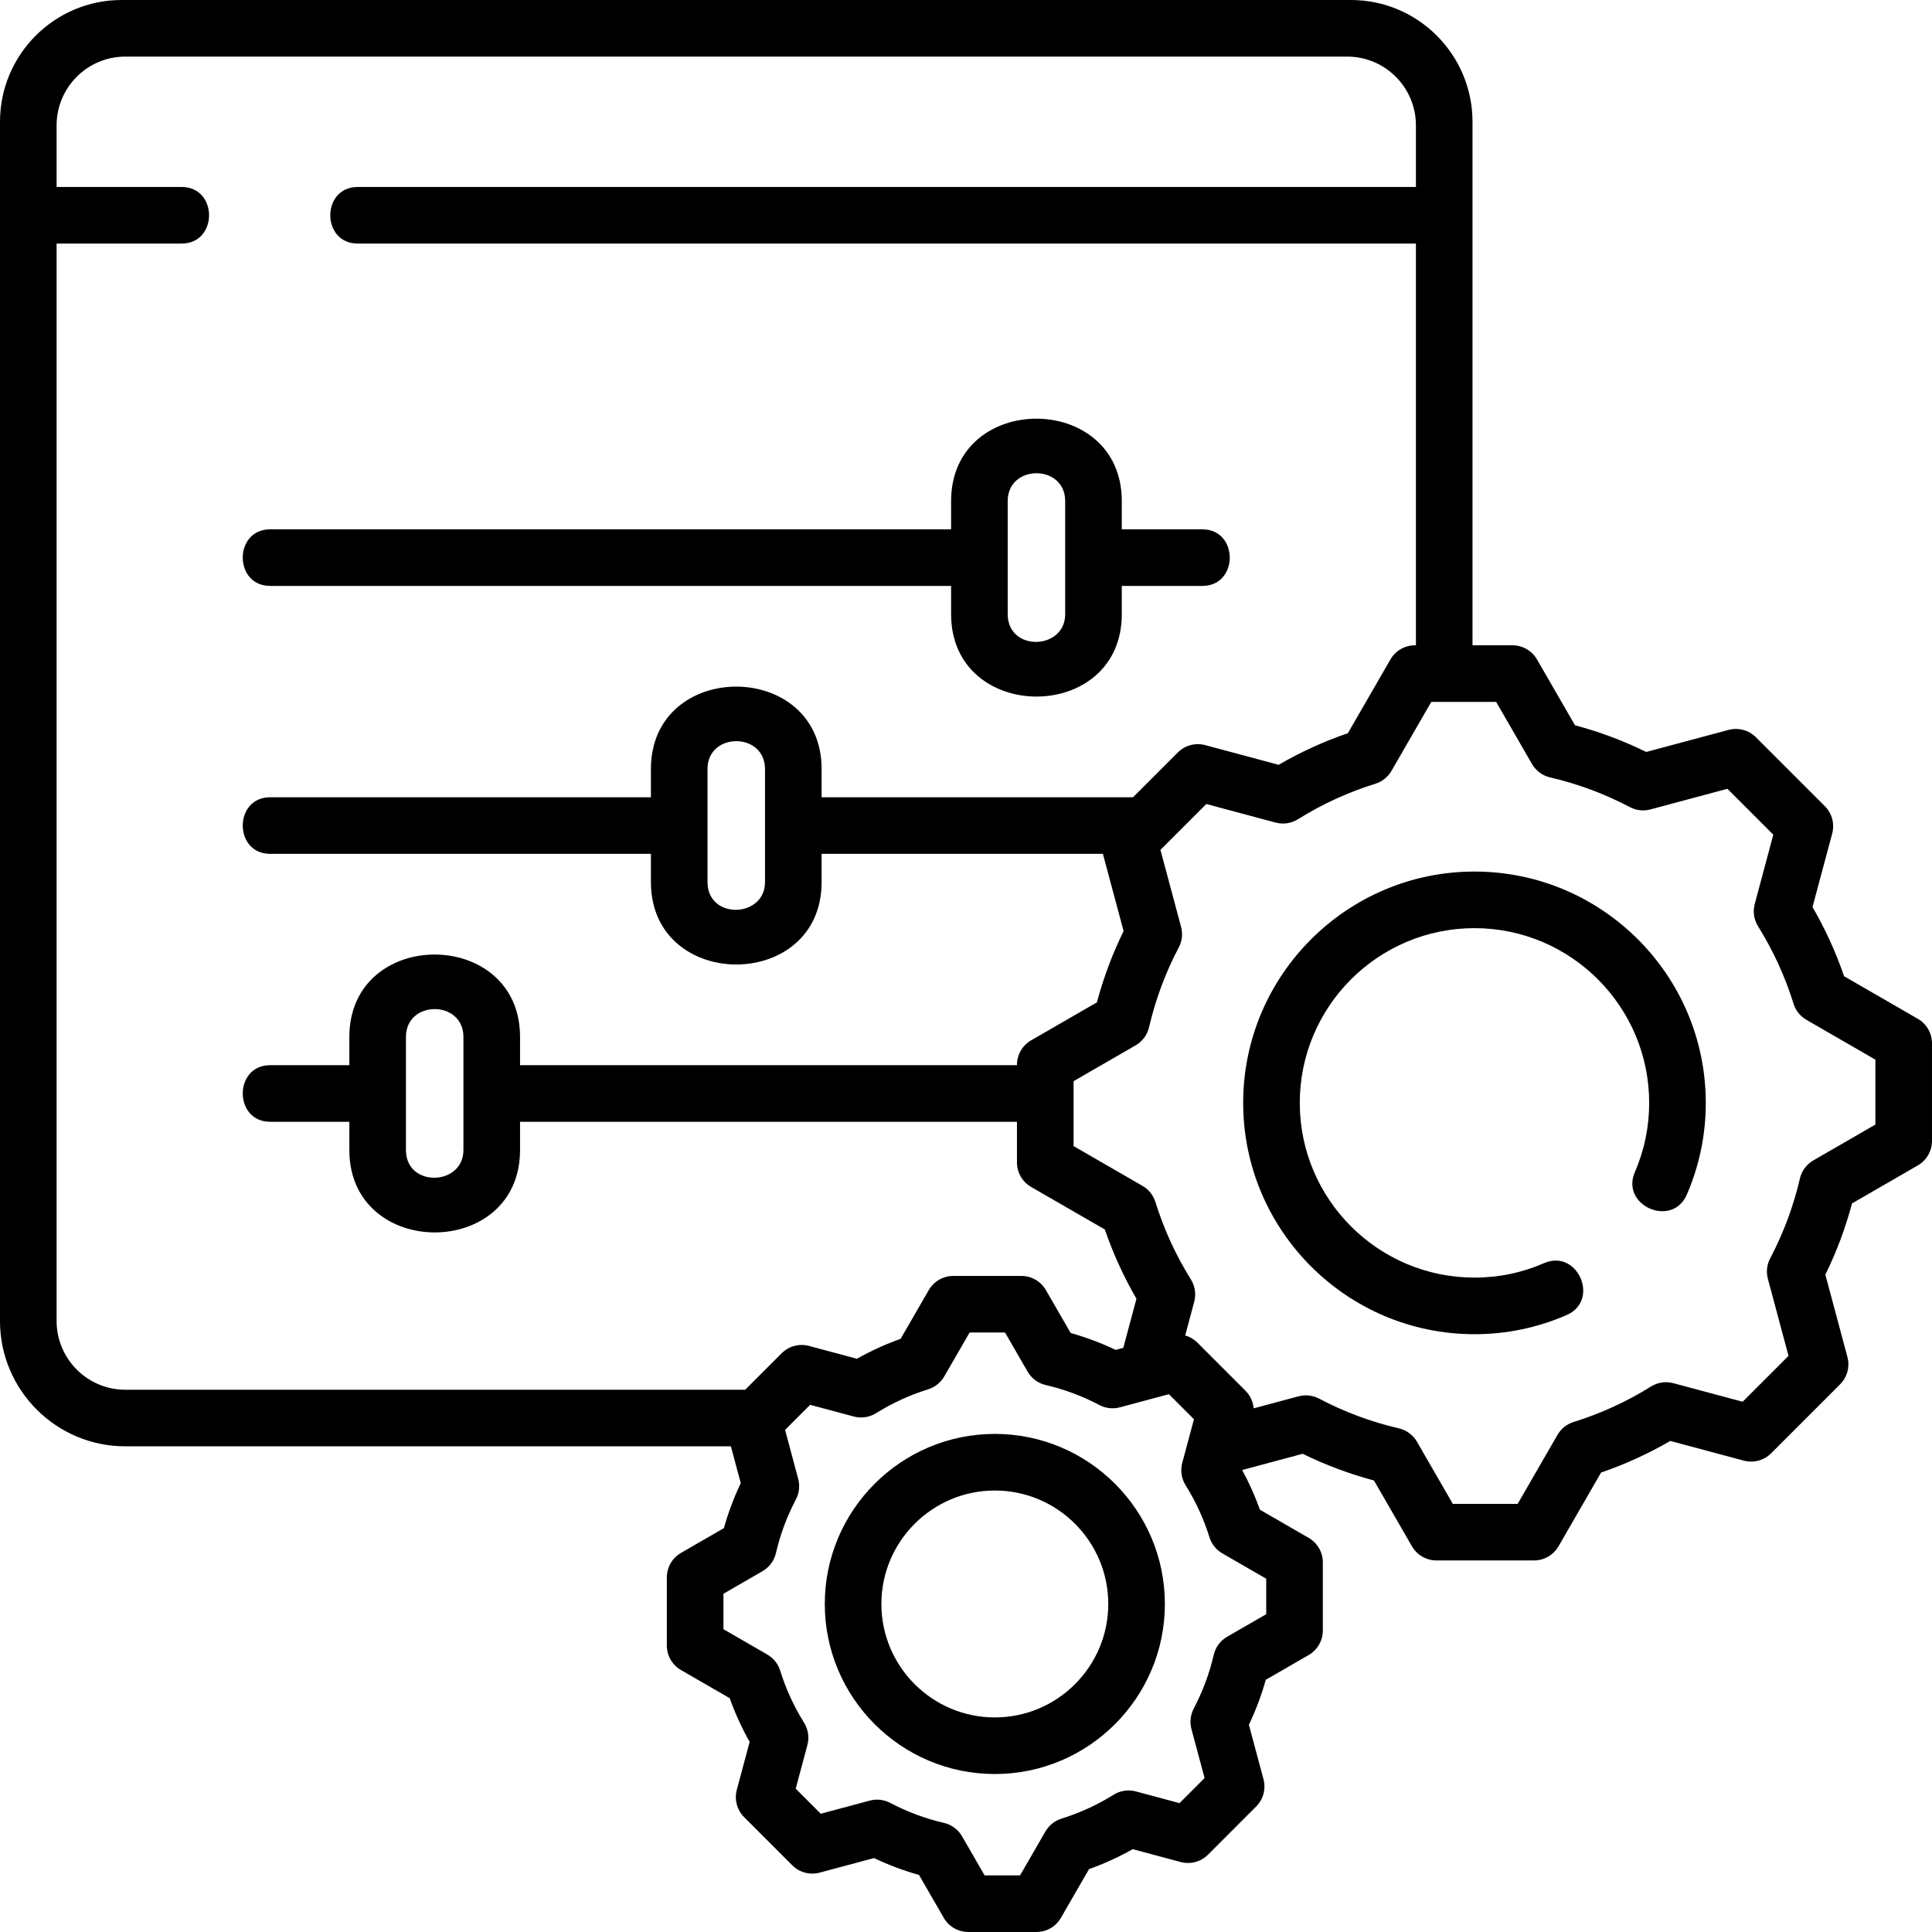
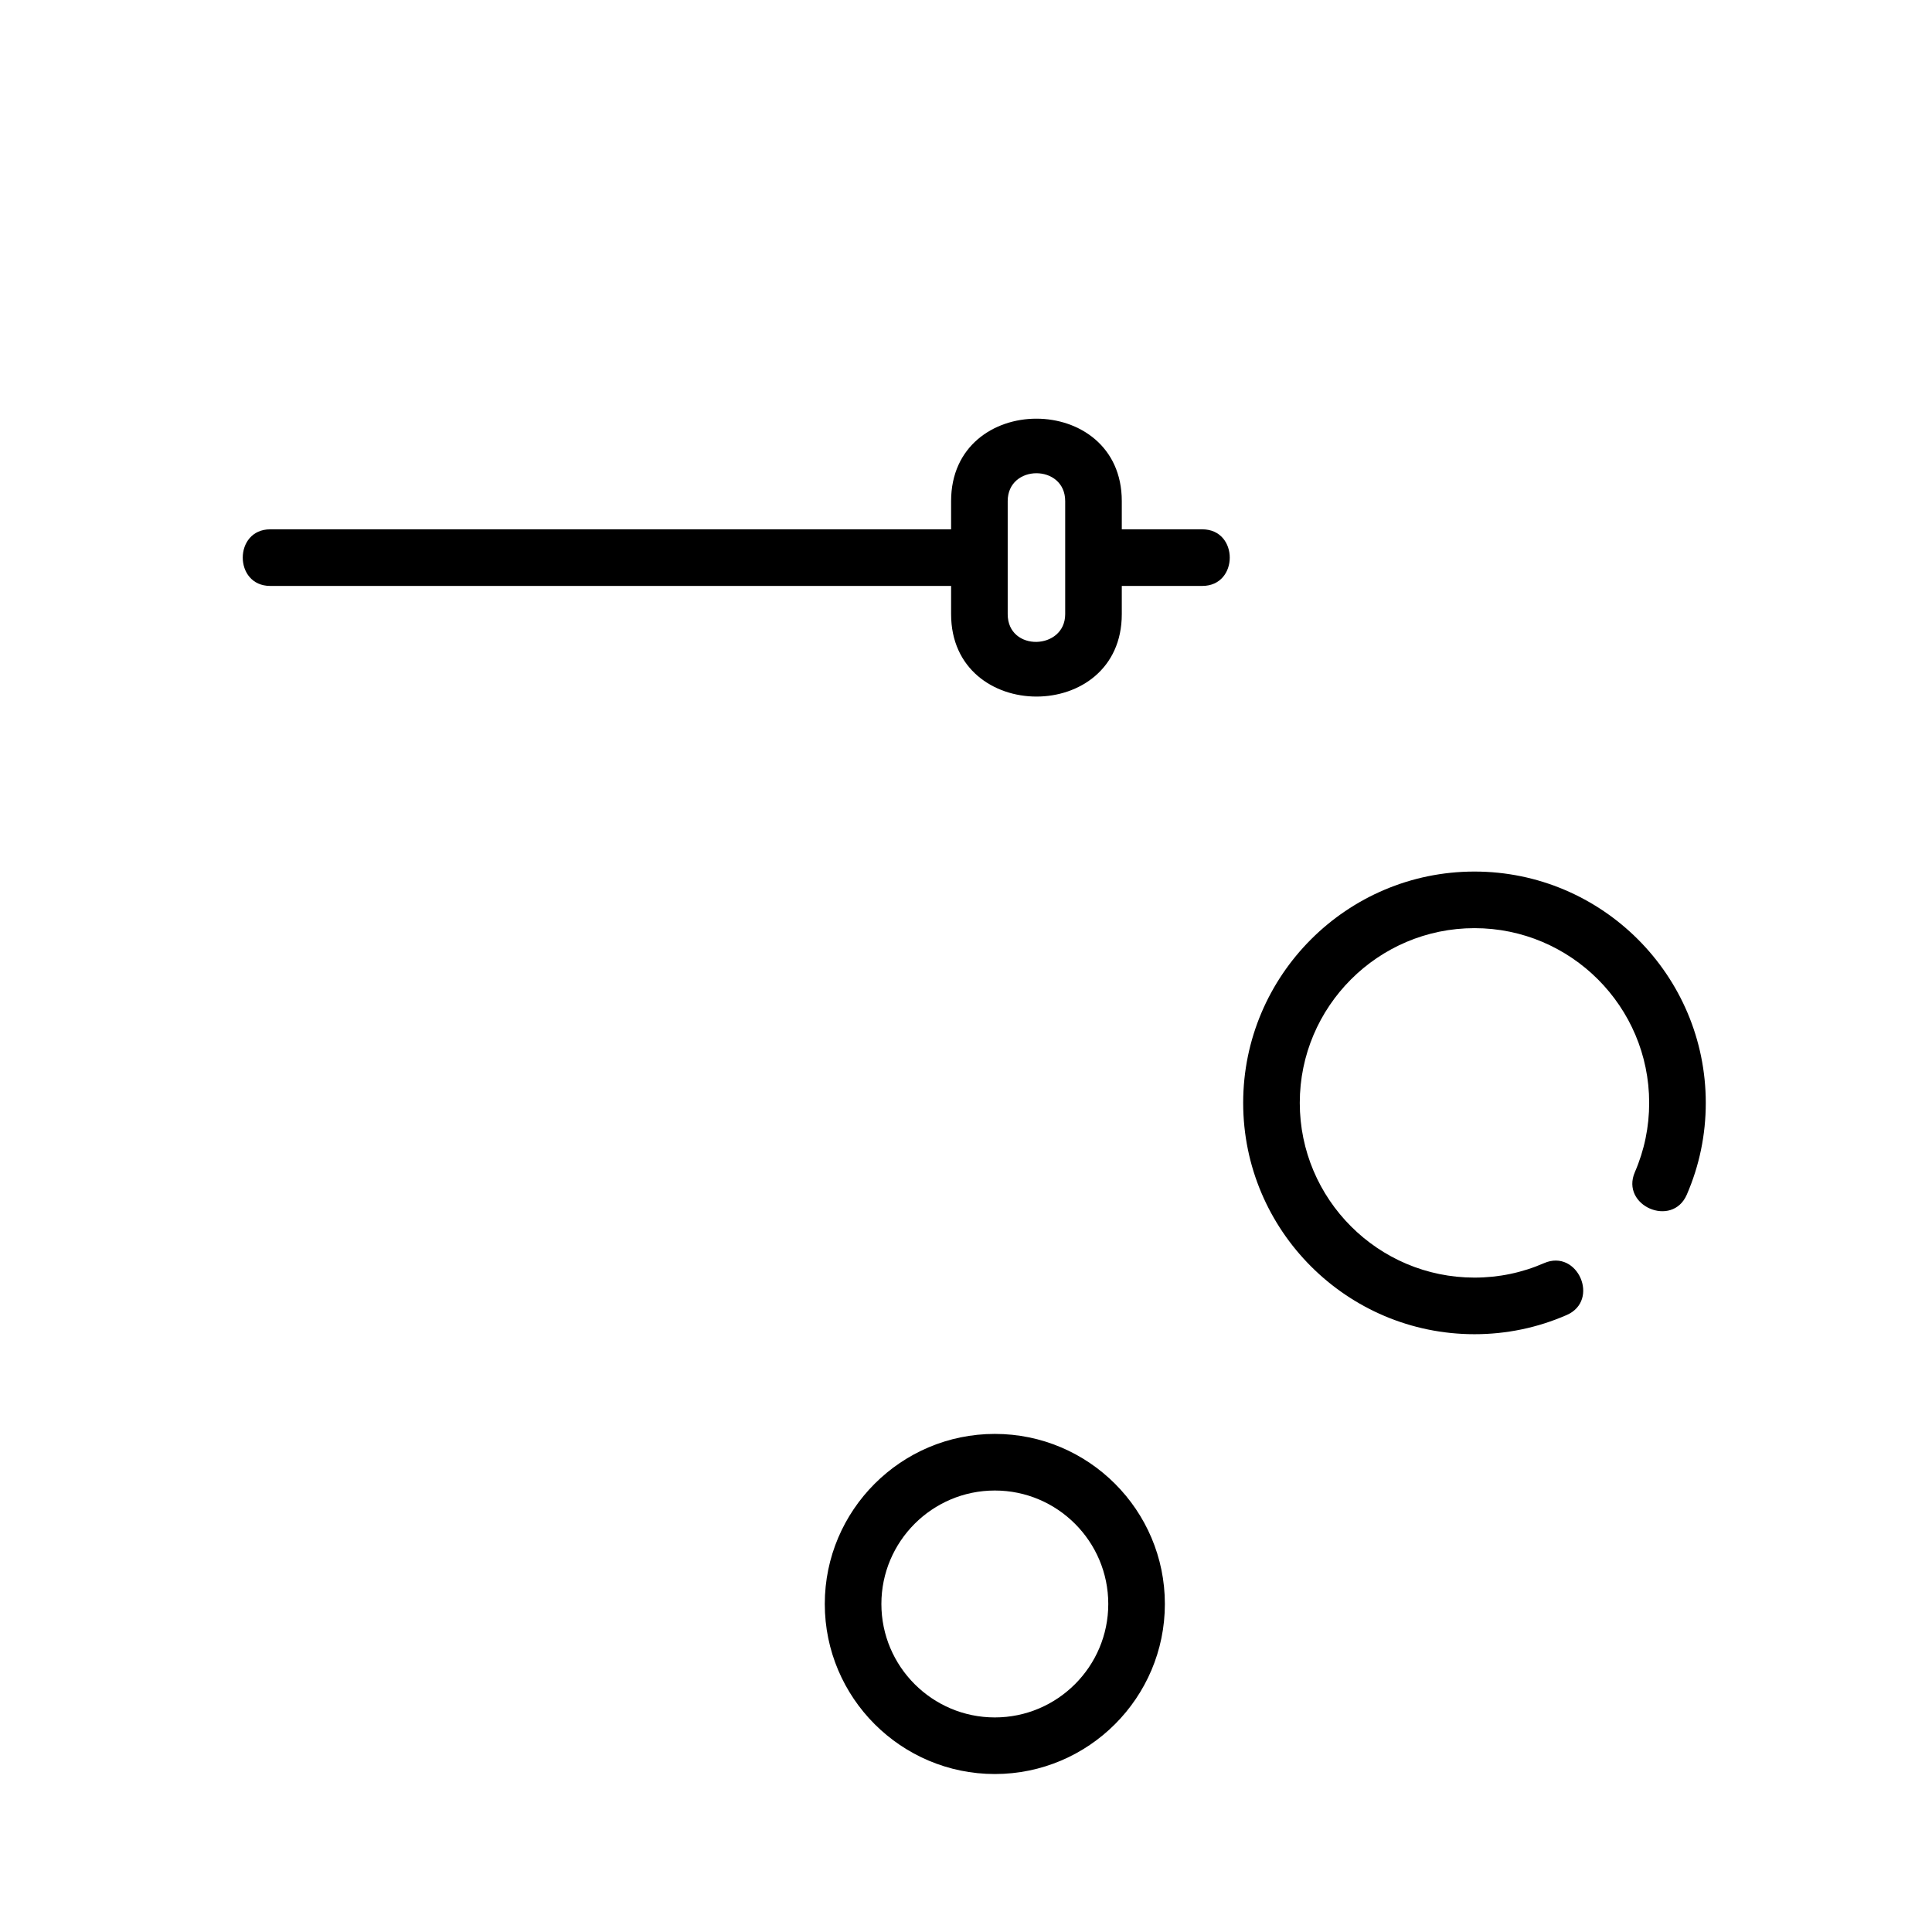
<svg xmlns="http://www.w3.org/2000/svg" id="Layer_1" height="512" viewBox="0 0 512 512" width="512">
  <g>
    <path d="m71.605 155.277h180.446v7.48c0 29.1 45.235 29.147 45.235 0v-7.48h21.34c9.697 0 9.697-15 0-15h-21.34v-7.48c0-29.1-45.235-29.147-45.235 0v7.48h-180.446c-9.697 0-9.697 15 0 15zm195.446-22.48c0-9.846 15.235-9.847 15.235 0v29.961c0 9.558-15.235 10.042-15.235 0z" />
    <path d="m390.751 230.971c-33.799 0-61.297 27.5-61.297 61.303s27.498 61.304 61.297 61.304c8.485 0 16.709-1.711 24.444-5.086 8.888-3.878 2.89-17.621-5.999-13.748-5.831 2.544-12.037 3.834-18.445 3.834-25.528 0-46.297-20.771-46.297-46.304 0-25.531 20.769-46.303 46.297-46.303s46.297 20.771 46.297 46.303c0 6.374-1.276 12.55-3.793 18.355-3.857 8.897 9.903 14.862 13.763 5.967 3.338-7.7 5.031-15.884 5.031-24.322-.001-33.803-27.498-61.303-61.298-61.303z" />
-     <path d="m508.25 269.999-19.542-11.283c-2.178-6.355-4.984-12.503-8.374-18.342l5.218-19.477c.693-2.588-.046-5.349-1.941-7.243l-18.281-18.282c-1.895-1.896-4.656-2.634-7.245-1.941l-21.811 5.845c-6.06-2.973-12.388-5.342-18.882-7.068l-10.07-17.445c-1.34-2.32-3.816-3.75-6.496-3.75h-10.595s0-130.479 0-138.737c.001-17.797-14.451-32.276-32.215-32.276h-.992-323.816-.992c-17.764 0-32.216 14.479-32.216 32.274v317.809c0 18.312 14.897 33.21 33.208 33.21h160.487l2.615 9.759c-1.831 3.845-3.327 7.834-4.469 11.92l-11.372 6.565c-2.321 1.34-3.75 3.815-3.75 6.495v18.054c0 2.68 1.429 5.155 3.75 6.495l12.917 7.459c1.421 3.995 3.188 7.871 5.279 11.581l-3.402 12.698c-.693 2.588.046 5.349 1.941 7.243l12.764 12.766c1.895 1.896 4.656 2.636 7.245 1.941l14.416-3.863c3.842 1.831 7.831 3.327 11.917 4.47l6.566 11.374c1.339 2.32 3.815 3.75 6.495 3.75h18.051c2.68 0 5.156-1.43 6.495-3.75l7.458-12.919c3.995-1.421 7.87-3.188 11.579-5.279l12.696 3.402c2.59.694 5.35-.046 7.245-1.941l12.764-12.766c1.895-1.895 2.634-4.655 1.941-7.243l-3.863-14.419c1.831-3.844 3.327-7.833 4.469-11.919l11.373-6.566c2.32-1.34 3.75-3.815 3.75-6.495v-18.054c0-2.68-1.429-5.155-3.75-6.495l-12.917-7.459c-1.287-3.619-2.873-7.135-4.713-10.524l16.045-4.3c6.06 2.973 12.388 5.342 18.882 7.068l10.07 17.445c1.34 2.32 3.816 3.75 6.496 3.75h25.853c2.68 0 5.156-1.43 6.496-3.75l11.282-19.545c6.354-2.178 12.5-4.984 18.338-8.374l19.473 5.218c2.589.695 5.351-.046 7.245-1.941l18.281-18.283c1.895-1.895 2.634-4.655 1.941-7.244l-5.845-21.814c2.972-6.059 5.34-12.388 7.067-18.885l17.442-10.071c2.321-1.34 3.75-3.815 3.75-6.495v-25.856c-.001-2.682-1.43-5.157-3.751-6.497zm-493.25 80.084v-285.534h33.129c9.697 0 9.697-15 0-15h-33.129v-16.338c0-10.042 8.168-18.211 18.208-18.211h323.817c10.04 0 18.208 8.169 18.208 18.211v16.338h-280.433c-9.697 0-9.697 15 0 15h280.432v106.463h-.258c-2.68 0-5.156 1.43-6.496 3.75l-11.282 19.545c-6.354 2.178-12.5 4.984-18.338 8.374l-19.473-5.218c-2.588-.693-5.351.046-7.245 1.941l-11.874 11.876h-82.532v-7.48c0-29.099-45.235-29.146-45.235 0v7.48h-100.894c-9.697 0-9.697 15 0 15h100.893v7.481c0 29.099 45.235 29.146 45.235 0v-7.481h74.546l5.483 20.466c-2.972 6.059-5.34 12.388-7.067 18.885l-17.442 10.071c-2.321 1.34-3.75 3.815-3.75 6.495v.087h-131.688v-7.481c0-29.099-45.235-29.146-45.235 0v7.481h-20.975c-9.697 0-9.697 15 0 15h20.975v7.48c0 29.099 45.235 29.146 45.235 0v-7.48h131.688v10.77c0 2.68 1.429 5.155 3.75 6.495l19.542 11.283c2.178 6.355 4.984 12.503 8.374 18.342l-3.487 13.013-2.029.544c-3.842-1.831-7.831-3.327-11.917-4.47l-6.566-11.374c-1.339-2.32-3.815-3.75-6.495-3.75h-18.051c-2.68 0-5.156 1.43-6.495 3.75l-7.458 12.919c-3.995 1.421-7.871 3.188-11.579 5.279l-12.696-3.402c-2.589-.691-5.35.046-7.245 1.941l-9.668 9.669h-164.275c-10.04 0-18.208-8.169-18.208-18.21zm172.499-146.283c0-9.845 15.235-9.845 15.235 0v29.962c0 9.557-15.235 10.04-15.235 0zm-64.684 71.003v29.962c0 9.557-15.235 10.04-15.235 0v-29.962c.001-9.845 15.235-9.846 15.235 0zm212.748 143.578v9.394l-10.355 5.979c-1.8 1.039-3.088 2.779-3.556 4.804-1.142 4.932-2.923 9.716-5.297 14.222-.88 1.671-1.098 3.612-.609 5.436l3.48 12.988-6.641 6.642-11.563-3.099c-2.009-.541-4.149-.218-5.913.882-4.324 2.698-8.965 4.827-13.795 6.326-1.803.56-3.329 1.778-4.272 3.413l-6.716 11.632h-9.39l-5.979-10.356c-1.04-1.8-2.779-3.088-4.804-3.557-4.931-1.142-9.714-2.924-14.219-5.297-1.672-.882-3.614-1.099-5.438-.609l-12.985 3.479-6.641-6.642 3.099-11.565c.538-2.007.218-4.147-.881-5.91-2.698-4.325-4.827-8.968-6.326-13.798-.56-1.803-1.778-3.328-3.413-4.272l-11.631-6.717v-9.394l10.354-5.979c1.8-1.039 3.088-2.779 3.557-4.804 1.141-4.931 2.923-9.716 5.297-14.223.88-1.671 1.098-3.612.609-5.436l-3.48-12.988 6.641-6.642 11.563 3.099c2.009.541 4.149.218 5.913-.882 4.324-2.698 8.965-4.827 13.795-6.326 1.803-.56 3.329-1.778 4.272-3.413l6.716-11.633h9.39l5.979 10.356c1.039 1.8 2.779 3.088 4.804 3.557 4.931 1.142 9.714 2.924 14.218 5.297 1.671.882 3.613 1.099 5.438.609l12.985-3.479 6.641 6.642-3.099 11.564c-.538 2.008-.219 4.148.881 5.911 2.699 4.326 4.827 8.968 6.326 13.798.56 1.803 1.778 3.328 3.413 4.272zm161.437-120.36-16.451 9.499c-1.8 1.039-3.088 2.779-3.557 4.805-1.697 7.334-4.347 14.448-7.875 21.147-.88 1.671-1.098 3.612-.609 5.437l5.468 20.408-12.157 12.159-18.368-4.922c-2.008-.54-4.149-.22-5.912.882-6.429 4.012-13.331 7.177-20.513 9.405-1.803.56-3.329 1.778-4.273 3.413l-10.553 18.282h-17.192l-9.498-16.454c-1.04-1.8-2.779-3.088-4.805-3.557-7.33-1.696-14.444-4.347-21.145-7.877-1.672-.881-3.614-1.097-5.438-.608l-11.89 3.186c-.151-1.73-.887-3.385-2.154-4.652l-12.765-12.766c-.912-.913-2.028-1.55-3.226-1.895l2.394-8.935c.538-2.008.219-4.148-.881-5.911-4.012-6.431-7.176-13.333-9.405-20.517-.56-1.803-1.778-3.328-3.413-4.272l-18.279-10.555v-17.196l16.451-9.499c1.8-1.039 3.088-2.779 3.557-4.804 1.697-7.335 4.347-14.449 7.875-21.148.88-1.671 1.098-3.612.609-5.437l-5.468-20.408 12.157-12.159 18.368 4.922c2.007.54 4.149.22 5.912-.882 6.429-4.012 13.331-7.177 20.513-9.405 1.803-.56 3.329-1.778 4.273-3.413l10.553-18.282h17.192l9.498 16.454c1.04 1.8 2.779 3.088 4.805 3.557 7.33 1.696 14.444 4.347 21.145 7.877 1.672.879 3.612 1.097 5.438.608l20.405-5.468 12.158 12.158-4.922 18.372c-.538 2.007-.218 4.147.881 5.91 4.012 6.431 7.176 13.333 9.405 20.517.56 1.803 1.778 3.328 3.413 4.272l18.279 10.555z" />
    <path d="m263.64 380.002c-24.848 0-45.063 20.217-45.063 45.066 0 24.851 20.215 45.067 45.063 45.067s45.063-20.217 45.063-45.067c0-24.849-20.215-45.066-45.063-45.066zm0 75.134c-16.577 0-30.063-13.488-30.063-30.067s13.486-30.066 30.063-30.066 30.063 13.487 30.063 30.066-13.486 30.067-30.063 30.067z" />
  </g>
</svg>